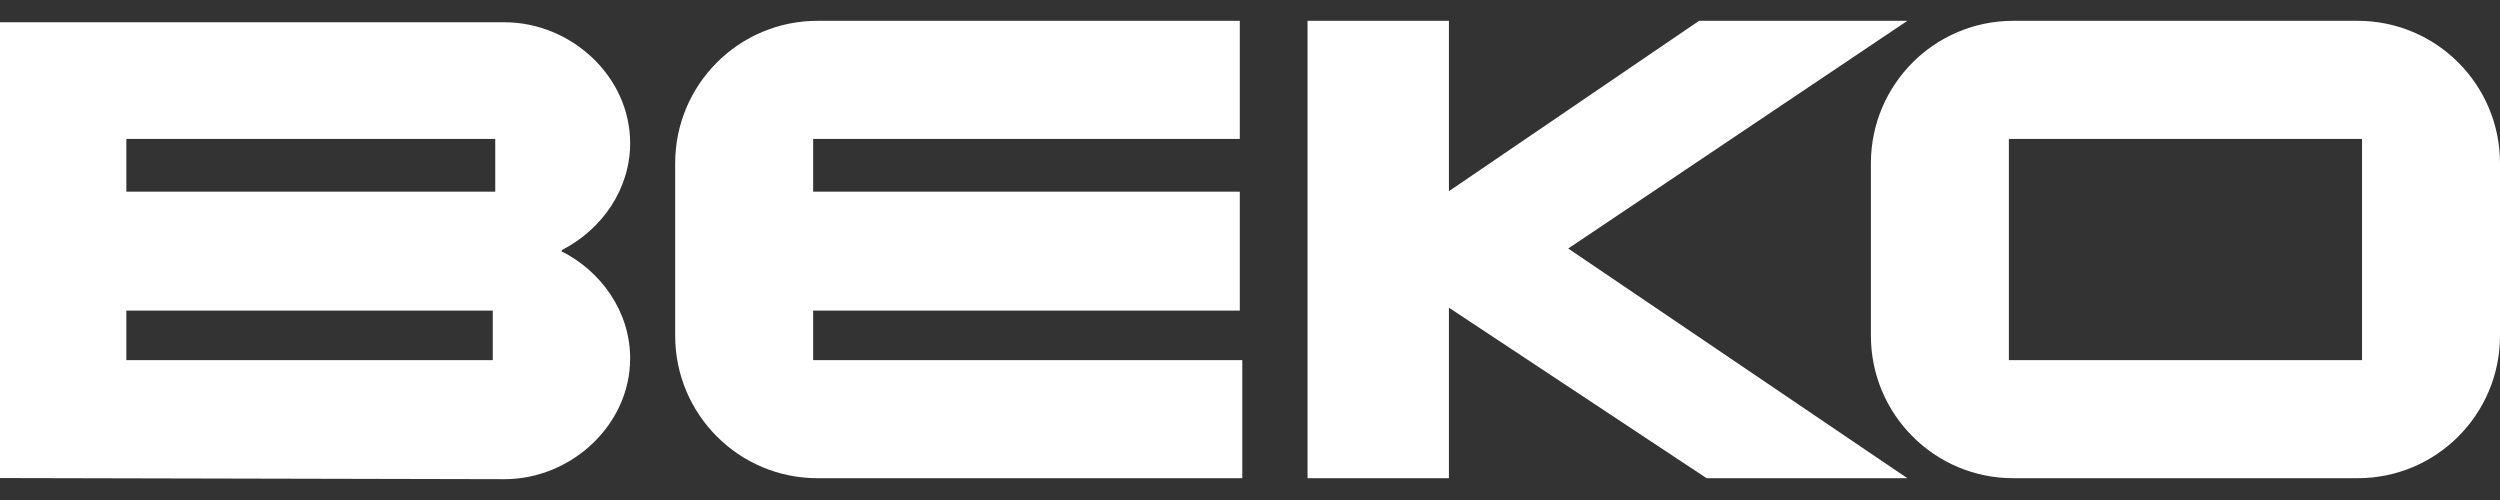
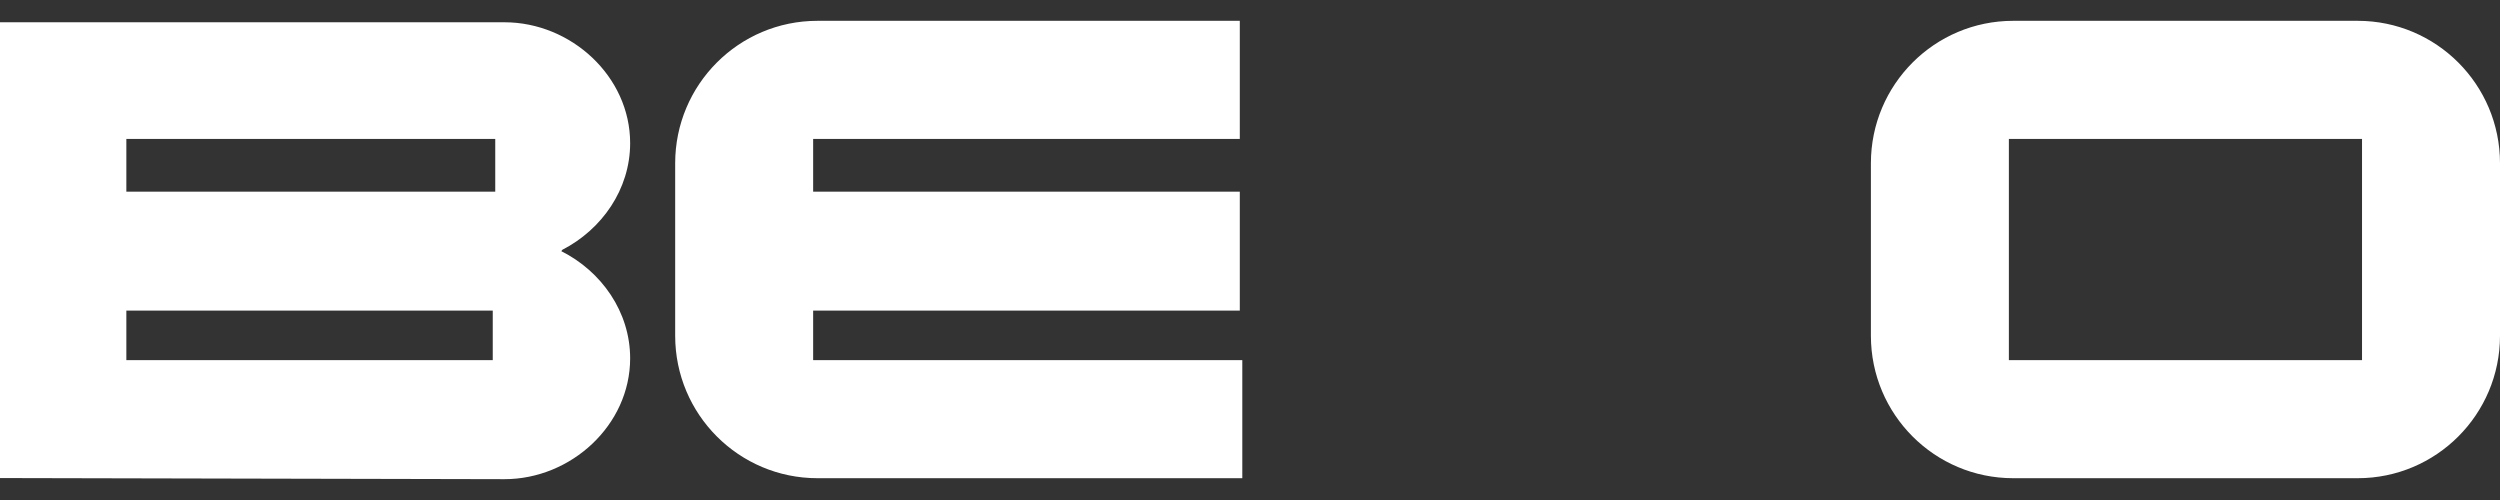
<svg xmlns="http://www.w3.org/2000/svg" width="100" height="20" viewBox="0 0 100 20" fill="none">
  <rect x="0" y="0" width="100" height="20" fill="#333333" stroke="none" />
  <path d="M80.355 5.557V14.404H94.481V5.557H80.355ZM80.528 19.128C77.384 19.128 74.836 16.576 74.836 13.429V6.531C74.836 3.384 77.384 0.833 80.528 0.833H94.309C97.452 0.833 100 3.384 100 6.531V13.429C100 16.576 97.452 19.128 94.309 19.128H80.528ZM32.526 14.404V12.425H49.592V7.668H32.526V5.557H49.592V0.833H32.698C29.555 0.833 27.007 3.384 27.007 6.531V13.429C27.007 16.576 29.555 19.128 32.698 19.128H49.692V14.404H32.526ZM5.054 12.425V14.404H19.71V12.425H5.054ZM5.054 5.557V7.668H19.81V5.557H5.054ZM0 19.128V0.891H20.178C22.844 0.891 25.206 3.057 25.206 5.725C25.206 7.573 24.074 9.179 22.493 9.992L22.453 10.047C24.055 10.853 25.206 12.47 25.206 14.334C25.206 17.003 22.844 19.167 20.178 19.167L0 19.122L0 19.128Z" fill="white" />
-   <path d="M76.294 0.833H67.962L57.957 7.647V0.833H52.302V19.128H57.957V12.307L68.264 19.128H76.294L62.729 9.941L76.294 0.833Z" fill="white" />
</svg>